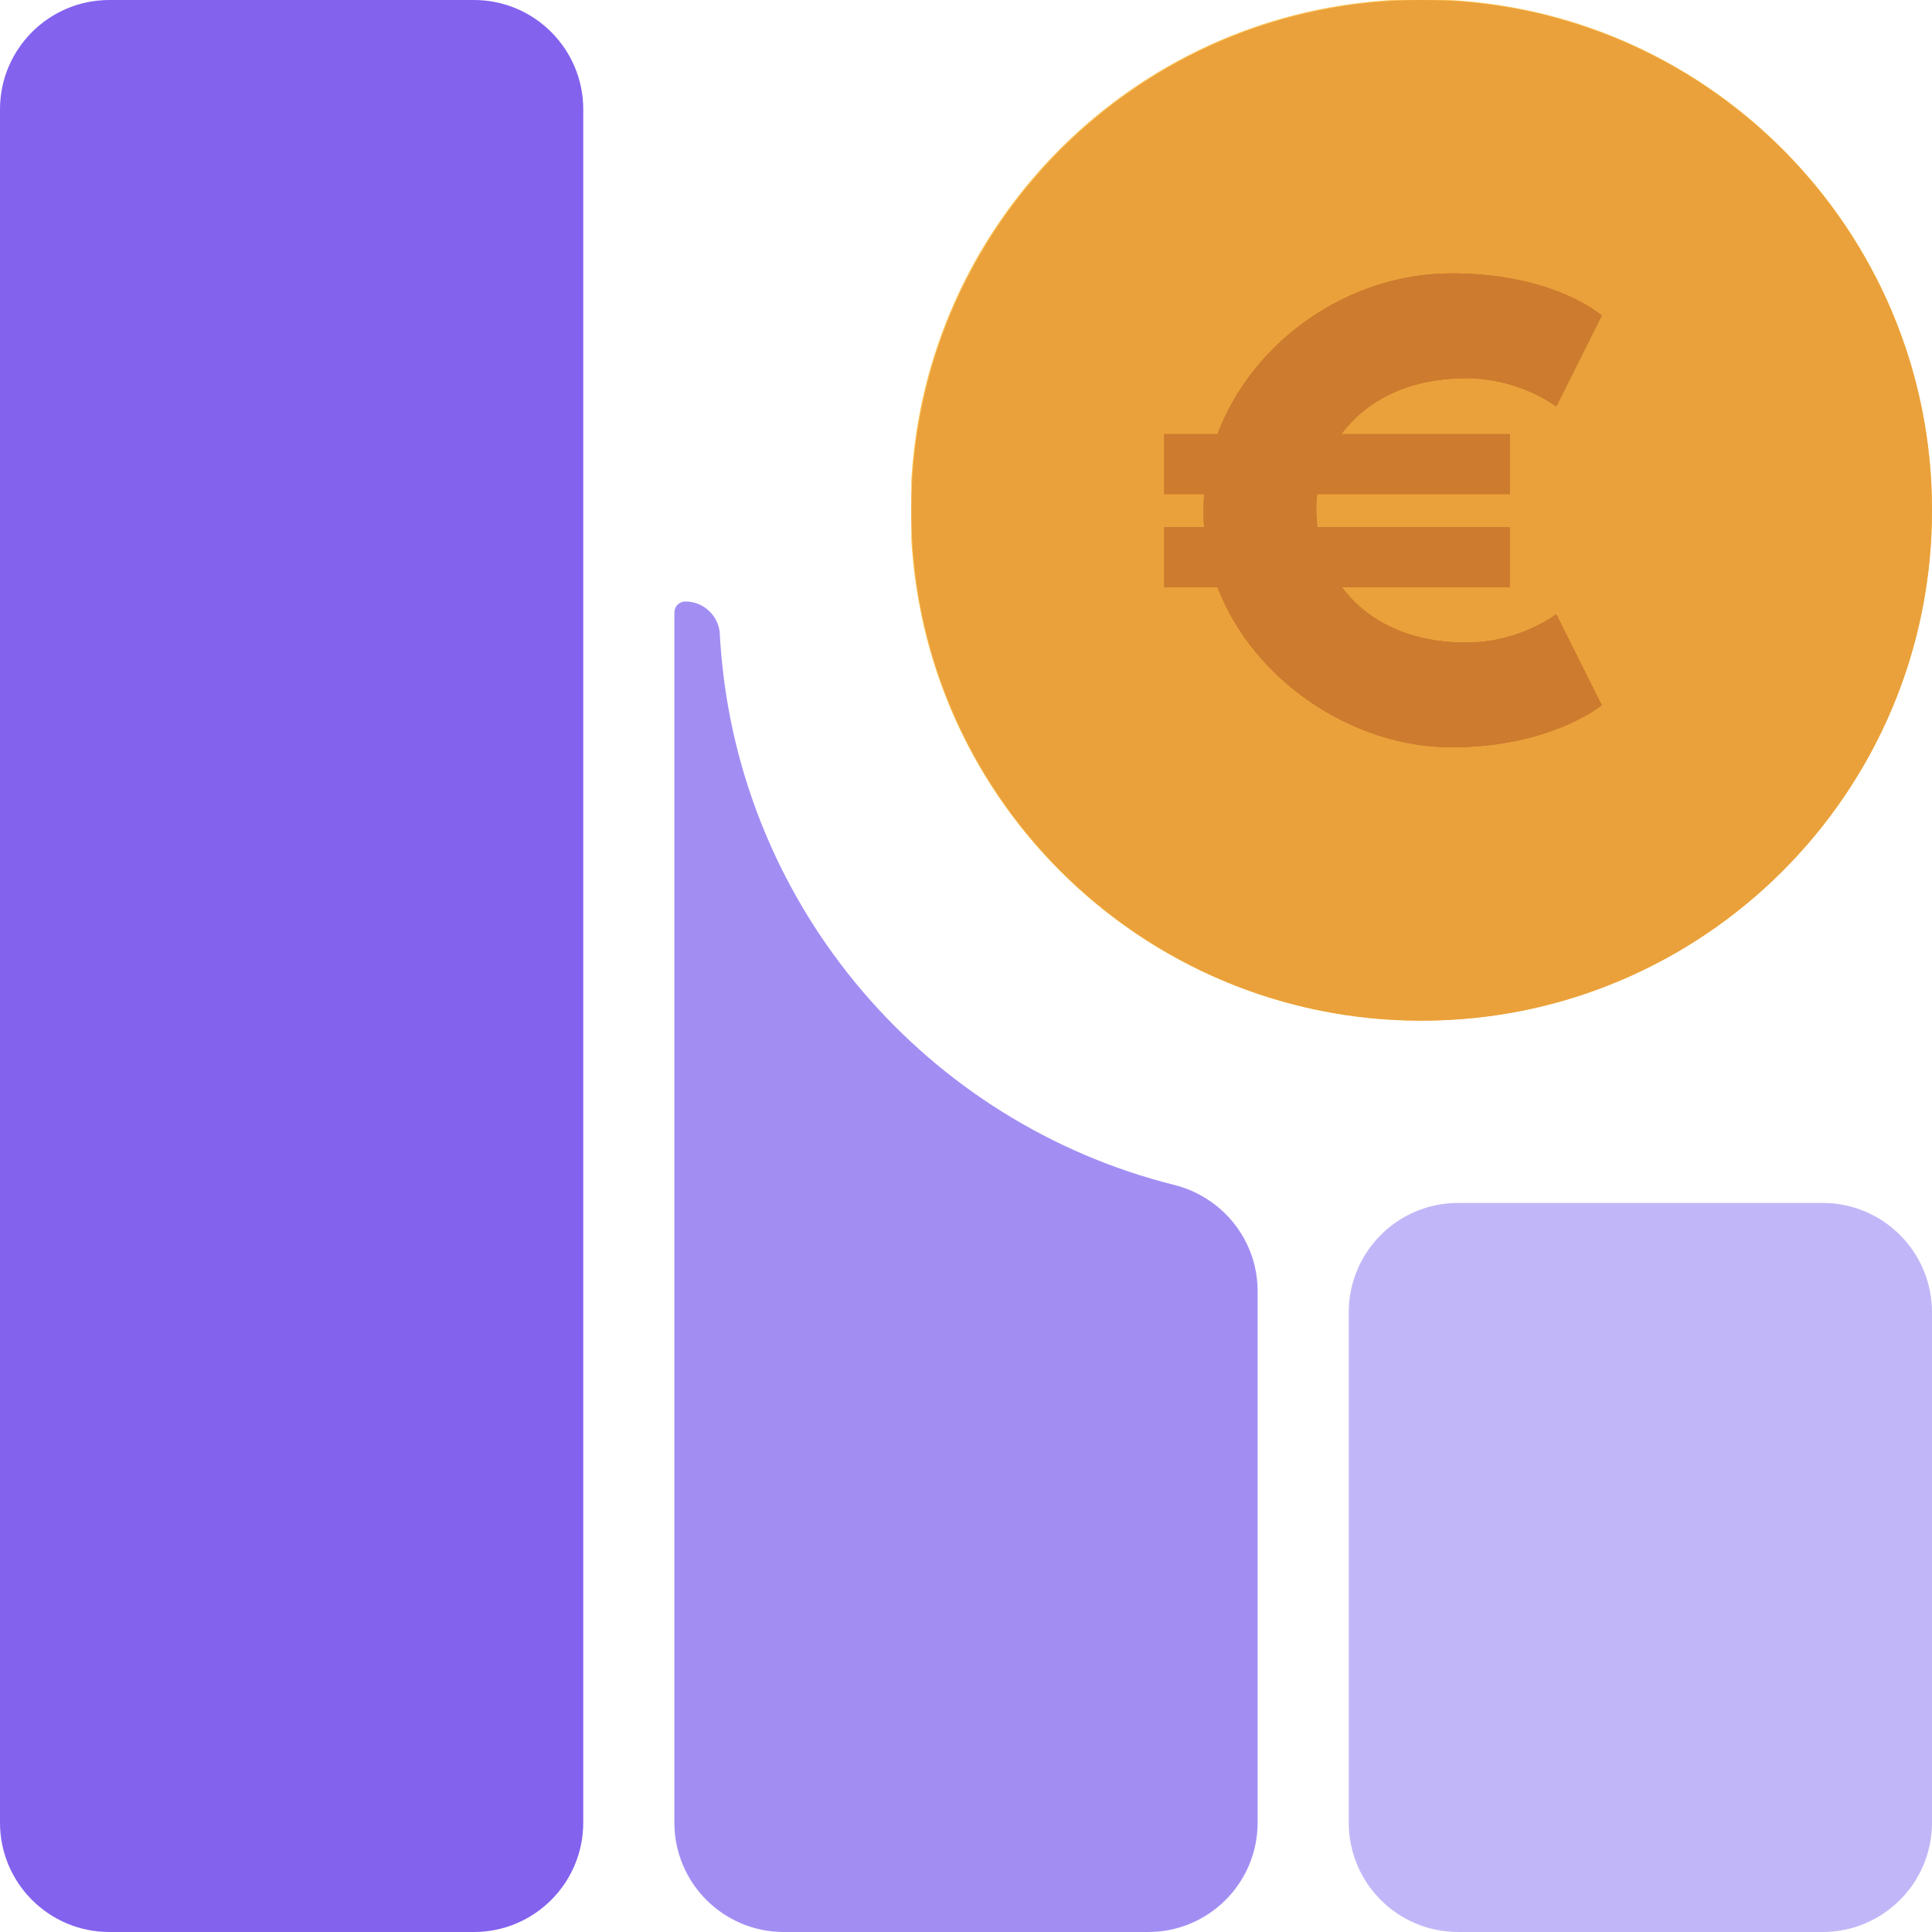
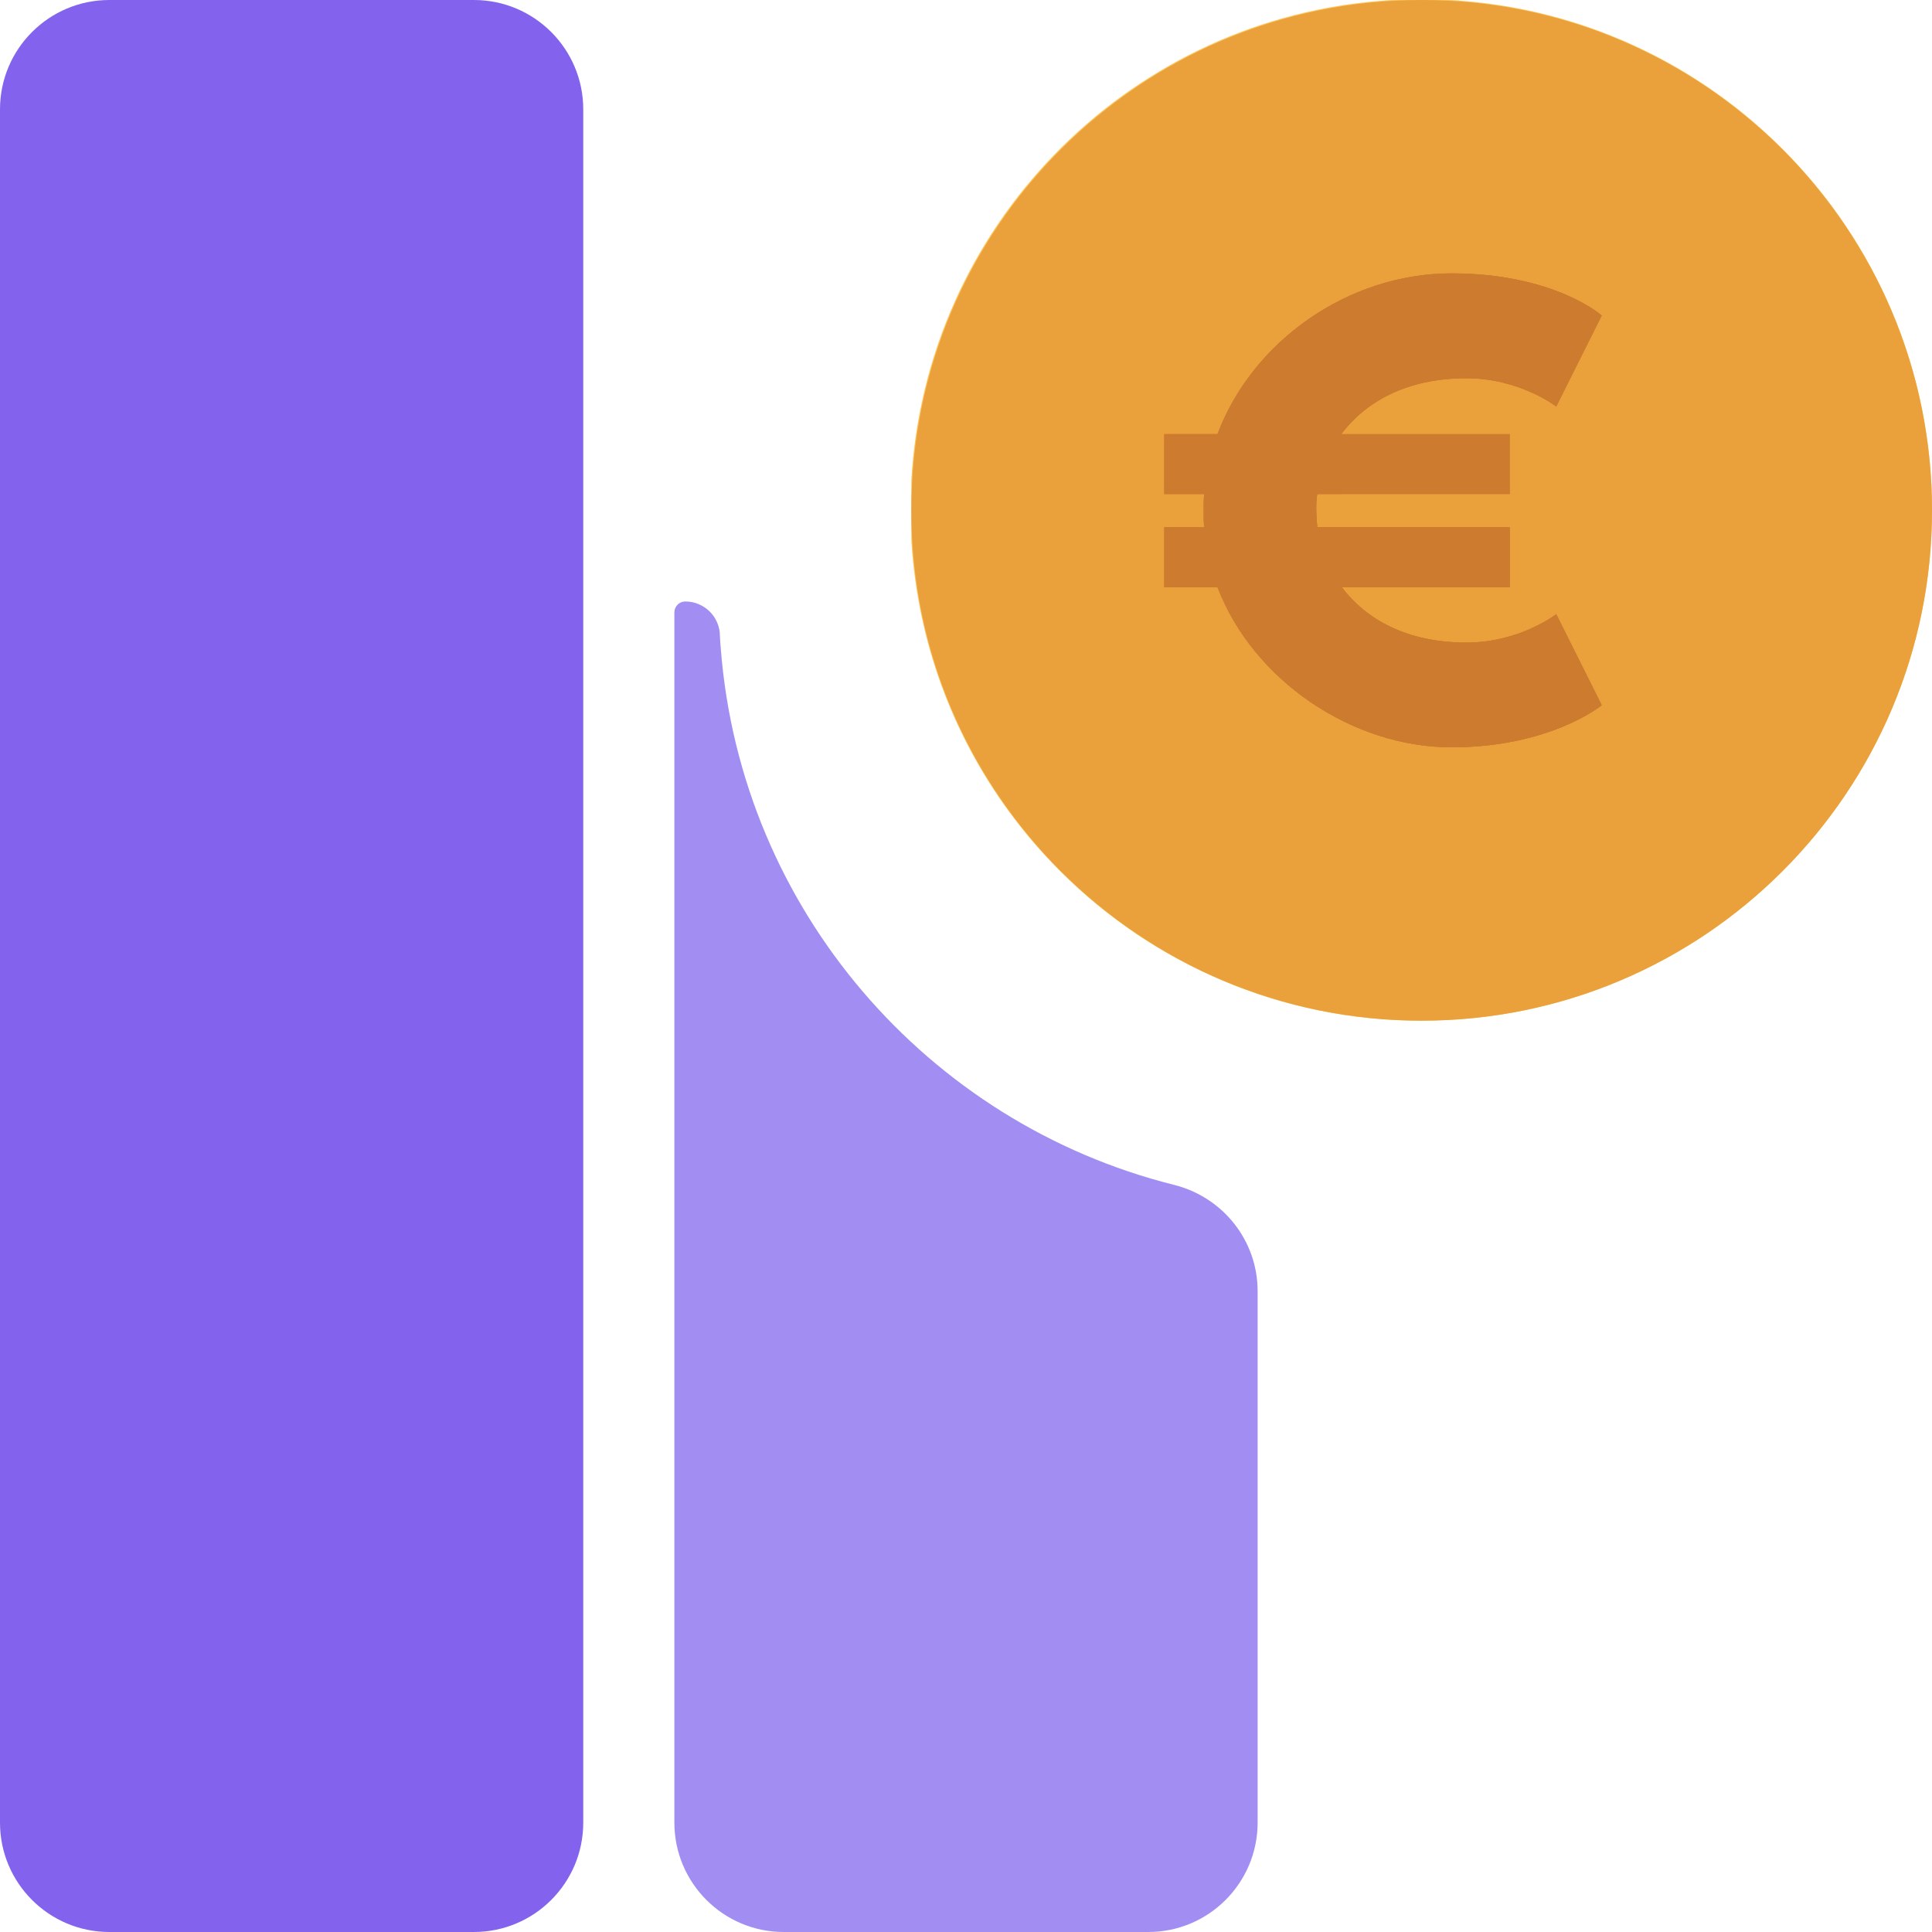
<svg xmlns="http://www.w3.org/2000/svg" width="180" height="180" viewBox="0 0 180 180" fill="none">
  <path d="M180 47.506C180 50.59 179.708 53.606 179.144 56.527C177.562 64.793 173.839 72.285 168.582 78.432C163.983 83.805 158.21 88.139 151.655 91.039C145.766 93.654 139.259 95.094 132.412 95.094C127.08 95.094 121.959 94.218 117.17 92.595C100.977 87.127 88.689 73.182 85.592 56.038C85.306 54.482 85.103 52.906 84.974 51.303C84.947 50.964 84.919 50.624 84.906 50.285V44.728C86.257 21.206 104.706 2.269 128.004 0.129C128.547 0.081 129.091 0.041 129.634 0.007H135.19C135.53 0.02 135.87 0.048 136.202 0.075C160.716 2.011 180 22.503 180 47.506Z" fill="#FFC65D" />
  <path d="M132.453 95.094C158.713 95.094 180 73.807 180 47.547C180 21.288 158.713 0 132.453 0C106.193 0 84.906 21.288 84.906 47.547C84.906 73.807 106.193 95.094 132.453 95.094Z" fill="#EAA13B" />
  <path d="M44.151 0H10.189C4.562 0 0 4.562 0 10.189V169.811C0 175.438 4.562 180 10.189 180H44.151C49.778 180 54.34 175.438 54.34 169.811V10.189C54.34 4.562 49.778 0 44.151 0Z" fill="#8362EE" />
-   <path d="M169.811 112.075H135.849C130.222 112.075 125.66 116.637 125.66 122.264V169.811C125.66 175.438 130.222 180 135.849 180H169.811C175.438 180 180 175.438 180 169.811V122.264C180 116.637 175.438 112.075 169.811 112.075Z" fill="#C1B7F8" />
  <path d="M117.17 120.288V169.811C117.17 175.435 112.605 180 106.981 180H73.019C67.395 180 62.83 175.435 62.83 169.811V57.057C62.83 56.493 63.285 56.038 63.849 56.038C65.629 56.038 67.075 57.484 67.075 59.264C67.089 59.665 67.123 60.066 67.157 60.466C69.059 84.722 86.413 104.638 109.379 110.391C113.943 111.532 117.17 115.587 117.17 120.288Z" fill="#A28EF3" />
  <path d="M144.992 57.226L149.23 65.703C149.23 65.703 144.482 69.623 135.231 69.623C125.98 69.623 116.742 63.374 113.434 54.706H108.476V49.123H112.191C112.144 48.654 112.144 48.145 112.144 47.622C112.144 47.099 112.144 46.589 112.191 46.026H108.476V40.449H113.434C116.688 31.775 125.627 25.472 135.231 25.472C144.836 25.472 149.23 29.398 149.23 29.398L144.992 37.868C144.992 37.868 141.582 35.239 136.63 35.239C130.945 35.239 127.168 37.508 124.954 40.449H140.658V46.026H122.726C122.631 46.542 122.631 47.004 122.631 47.472C122.631 48.036 122.685 48.559 122.726 49.123H140.658V54.706H125.008C127.223 57.648 130.993 59.869 136.63 59.869C141.582 59.869 144.992 57.226 144.992 57.226Z" fill="#CD7B2E" />
-   <path d="M144.992 57.226L149.23 65.703C149.23 65.703 144.482 69.623 135.231 69.623C125.98 69.623 116.742 63.374 113.434 54.706H108.476V49.123H112.191C112.144 48.654 112.144 48.145 112.144 47.622C112.144 47.099 112.144 46.589 112.191 46.026H108.476V40.449H113.434C116.688 31.775 125.627 25.472 135.231 25.472C144.836 25.472 149.23 29.398 149.23 29.398L144.992 37.868C144.992 37.868 141.582 35.239 136.63 35.239C130.945 35.239 127.168 37.508 124.954 40.449H140.658V46.026H122.726C122.631 46.542 122.631 47.004 122.631 47.472C122.631 48.036 122.685 48.559 122.726 49.123H140.658V54.706H125.008C127.223 57.648 130.993 59.869 136.63 59.869C141.582 59.869 144.992 57.226 144.992 57.226Z" fill="#CD7B2E" />
+   <path d="M144.992 57.226L149.23 65.703C149.23 65.703 144.482 69.623 135.231 69.623C125.98 69.623 116.742 63.374 113.434 54.706H108.476V49.123H112.191C112.144 48.654 112.144 48.145 112.144 47.622C112.144 47.099 112.144 46.589 112.191 46.026H108.476V40.449H113.434C116.688 31.775 125.627 25.472 135.231 25.472C144.836 25.472 149.23 29.398 149.23 29.398L144.992 37.868C144.992 37.868 141.582 35.239 136.63 35.239C130.945 35.239 127.168 37.508 124.954 40.449V46.026H122.726C122.631 46.542 122.631 47.004 122.631 47.472C122.631 48.036 122.685 48.559 122.726 49.123H140.658V54.706H125.008C127.223 57.648 130.993 59.869 136.63 59.869C141.582 59.869 144.992 57.226 144.992 57.226Z" fill="#CD7B2E" />
  <path d="M144.992 57.226L149.23 65.703C149.23 65.703 144.482 69.623 135.231 69.623C125.98 69.623 116.742 63.374 113.434 54.706H108.476V49.123H112.191C112.144 48.654 112.144 48.145 112.144 47.622C112.144 47.099 112.144 46.589 112.191 46.026H108.476V40.449H113.434C116.688 31.775 125.627 25.472 135.231 25.472C144.836 25.472 149.23 29.398 149.23 29.398L144.992 37.868C144.992 37.868 141.582 35.239 136.63 35.239C130.945 35.239 127.168 37.508 124.954 40.449H140.658V46.026H122.726C122.631 46.542 122.631 47.004 122.631 47.472C122.631 48.036 122.685 48.559 122.726 49.123H140.658V54.706H125.008C127.223 57.648 130.993 59.869 136.63 59.869C141.582 59.869 144.992 57.226 144.992 57.226Z" fill="#CD7B2E" />
</svg>